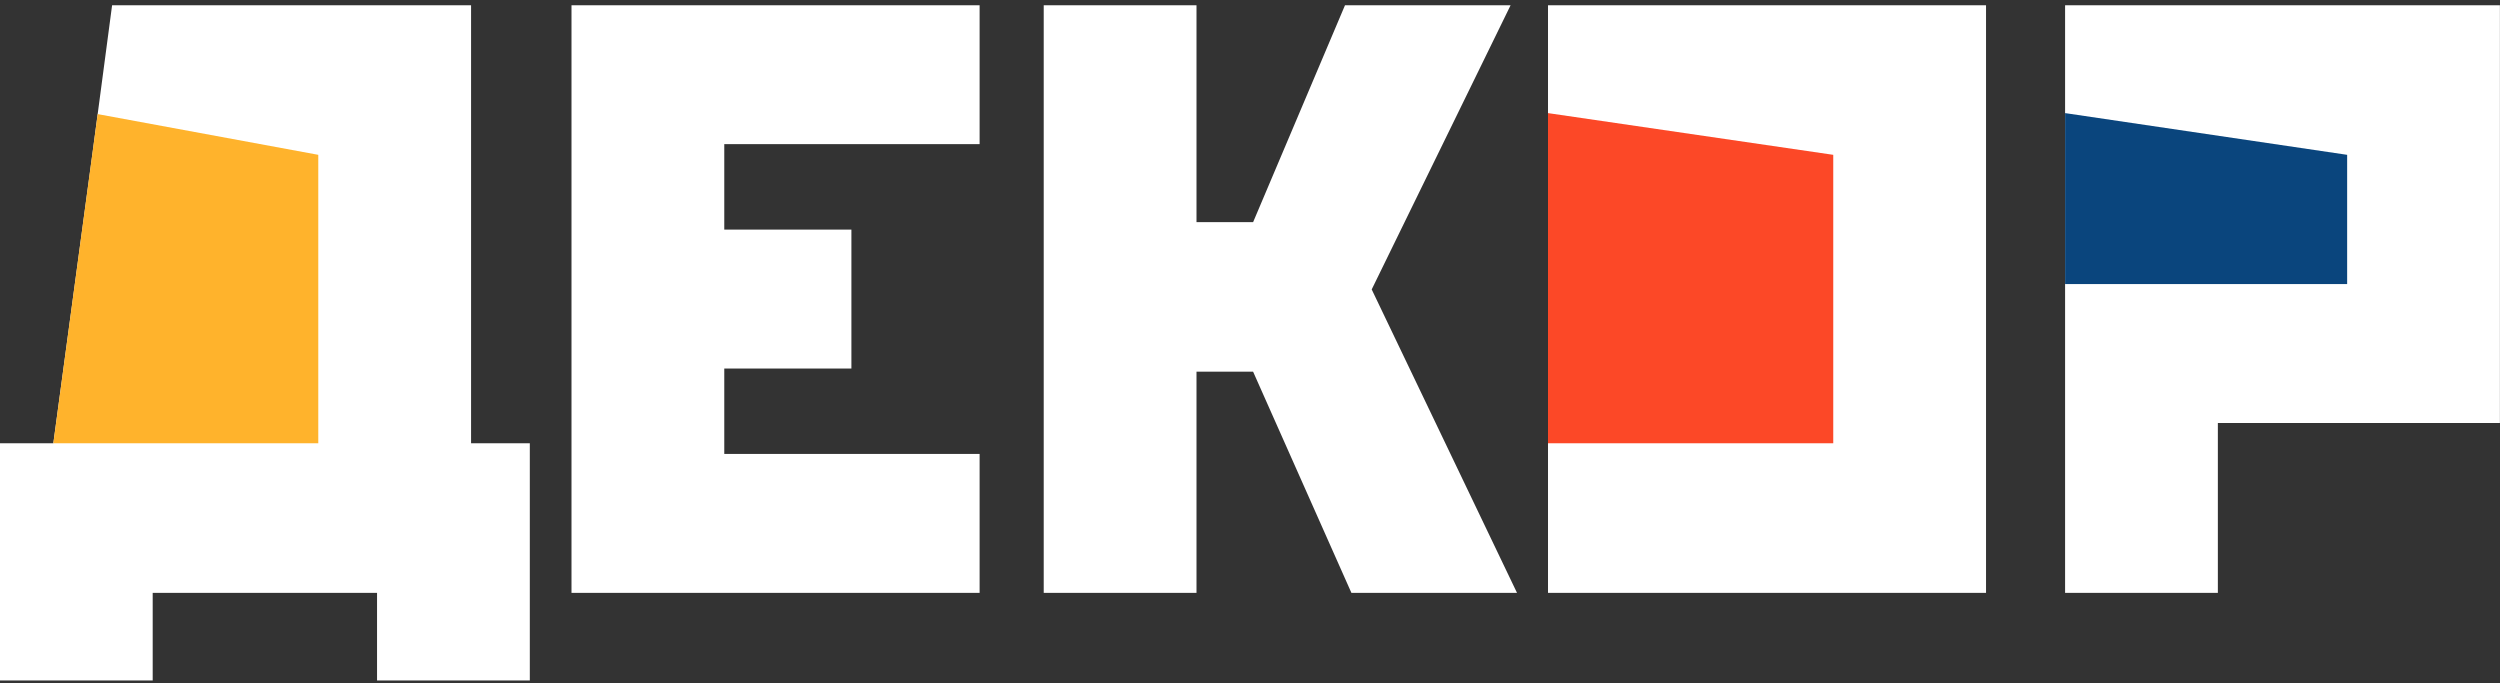
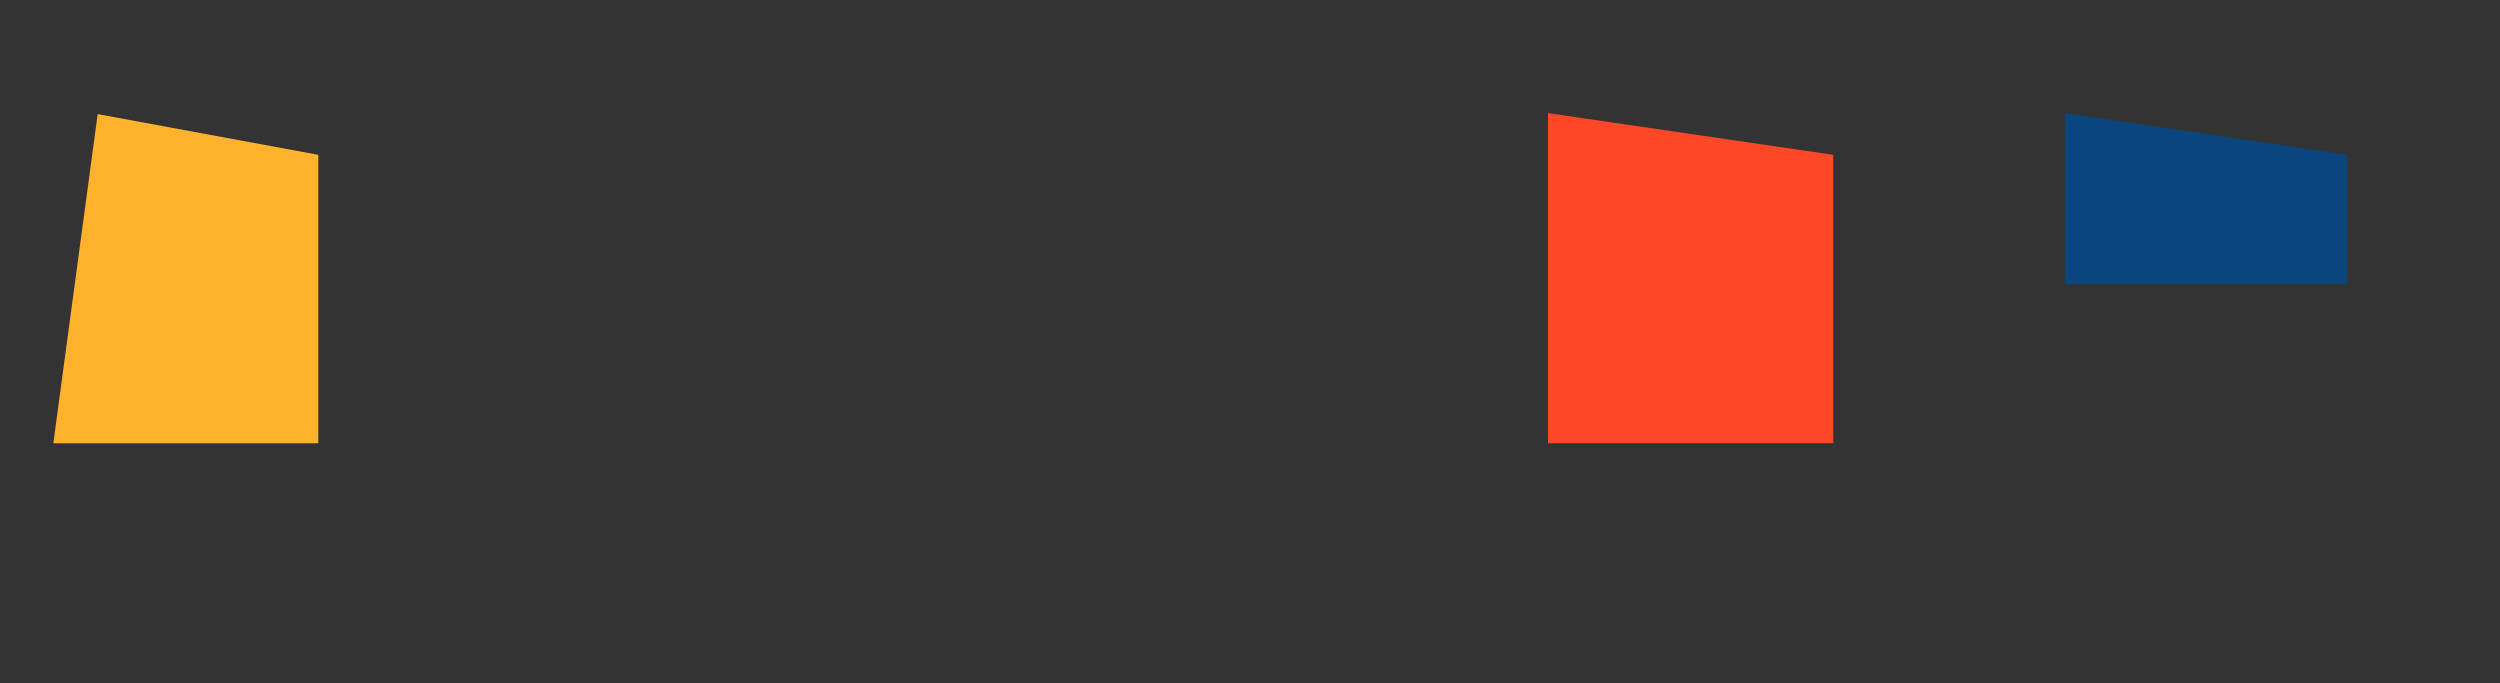
<svg xmlns="http://www.w3.org/2000/svg" xml:space="preserve" width="150mm" height="41mm" version="1.1" style="shape-rendering:geometricPrecision; text-rendering:geometricPrecision; image-rendering:optimizeQuality; fill-rule:evenodd; clip-rule:evenodd" viewBox="0 0 15000 4100">
  <rect x="0" y="0" width="15000" height="4100" fill="#333333" stroke="none" />
  <defs>
    <style type="text/css"> .fil1 {fill:#0A457D;fill-rule:nonzero} .fil2 {fill:#FC4827;fill-rule:nonzero} .fil3 {fill:#FFB32C;fill-rule:nonzero} .fil0 {fill:white;fill-rule:nonzero} </style>
  </defs>
  <g id="Слой_x0020_1">
    <g id="_2585925503920">
-       <path class="fil0" d="M672.57 31.48l2153.84 0 0 2628.24 352.5 0 0 1423.06 -916.65 0 0 -525.65 -1346.12 0 0 525.65 -916.65 0 0 -1423.06 320.49 0 233.65 -1730.77 118.94 -897.47 0 0zm2756.43 0l2448.66 0 0 833.36 -1532.02 0 0 512.79 762.8 -0.01 0 833.36 -762.8 0 0 512.79 1532.02 0 0 833.36 -2448.66 0 0 -2628.19 0 -897.46 0 0zm3749.98 2198.74l0 1326.91 -916.64 0 0 -2628.19 0 -897.46 916.64 0 0 1301.33 339.72 -0.01 551.29 -1301.32 993.59 0 -833.36 1705.16 871.8 1820.49 -993.59 0 -589.78 -1326.91 -339.67 0 0 0zm2109.04 -2198.74l2628.14 0 0 3525.65 -2628.14 0 0 -3525.65 0 0zm3102.54 0l2608.89 0 0 2506.4 -1692.3 0 0 1019.2 -916.62 0 0.03 -3525.6 0 0z" />
      <polygon class="fil1" points="14082.86,928.94 14082.86,1704.54 12390.56,1704.54 12390.56,678.6 " />
      <polygon class="fil2" points="10999.51,928.94 10999.51,2659.72 9288.02,2659.72 9288.02,678.6 " />
      <polygon class="fil3" points="1909.68,2659.72 319.96,2659.72 586.02,684.58 1909.68,928.94 " />
    </g>
  </g>
</svg>